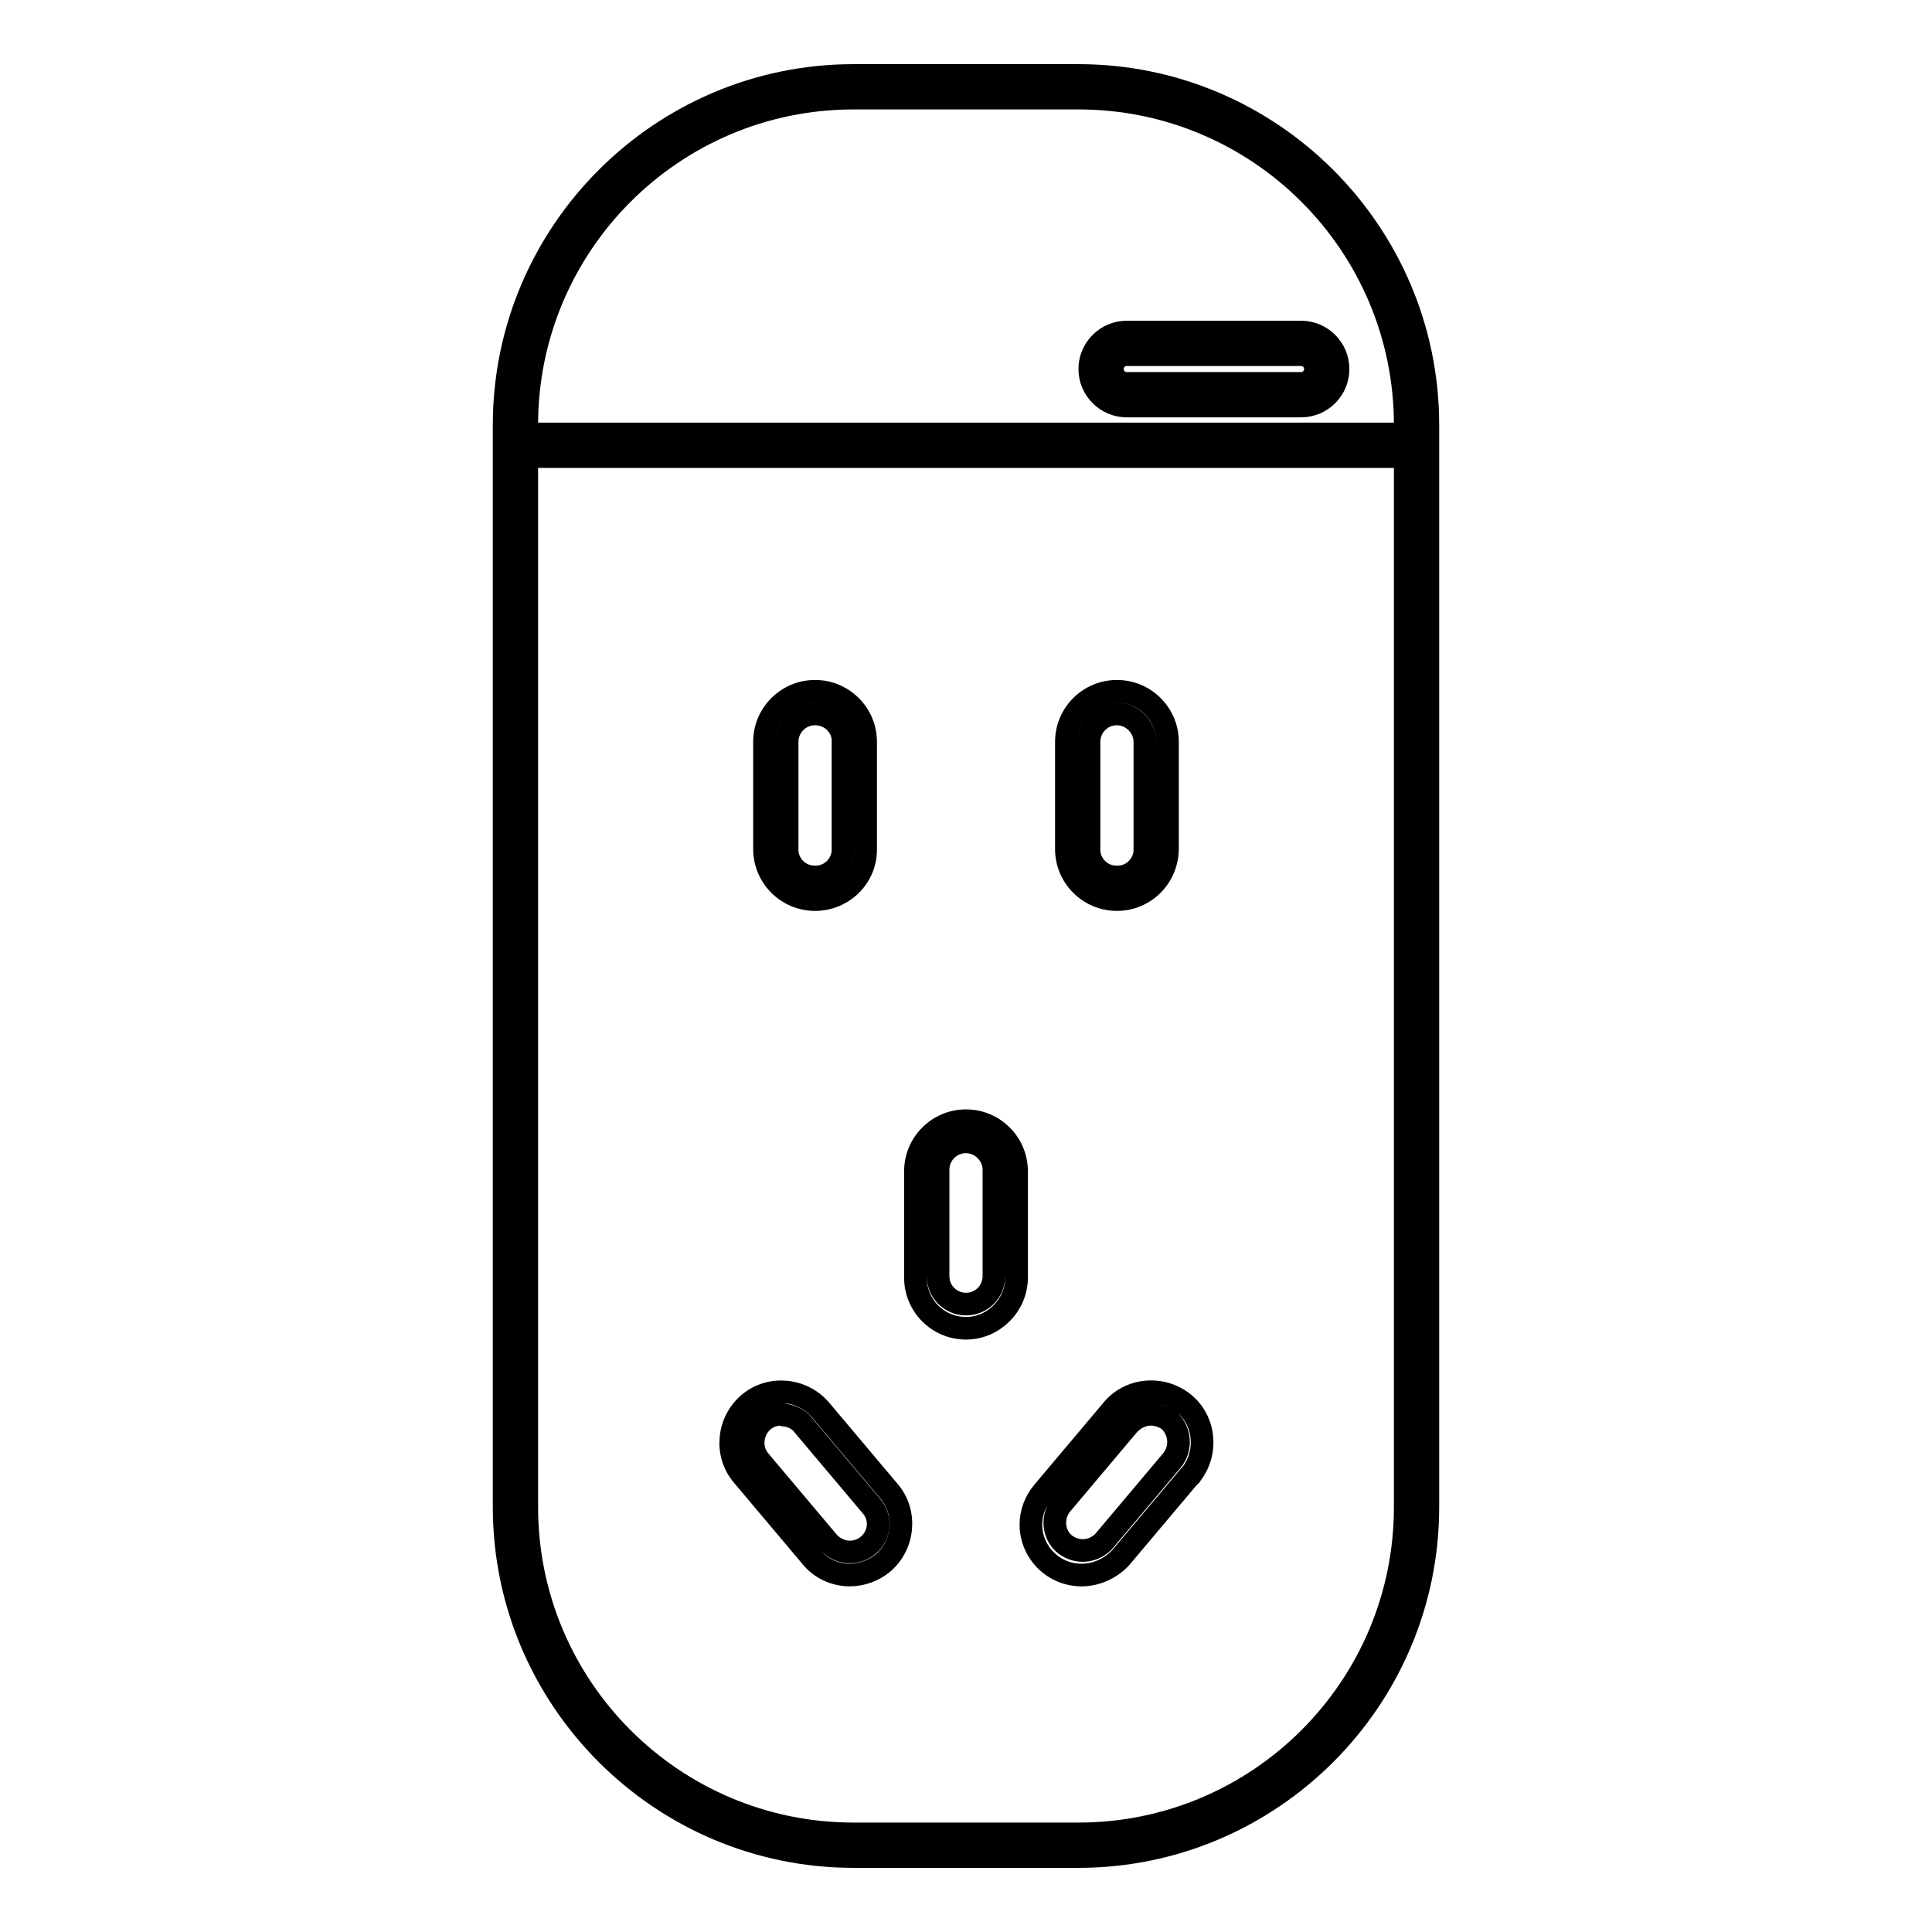
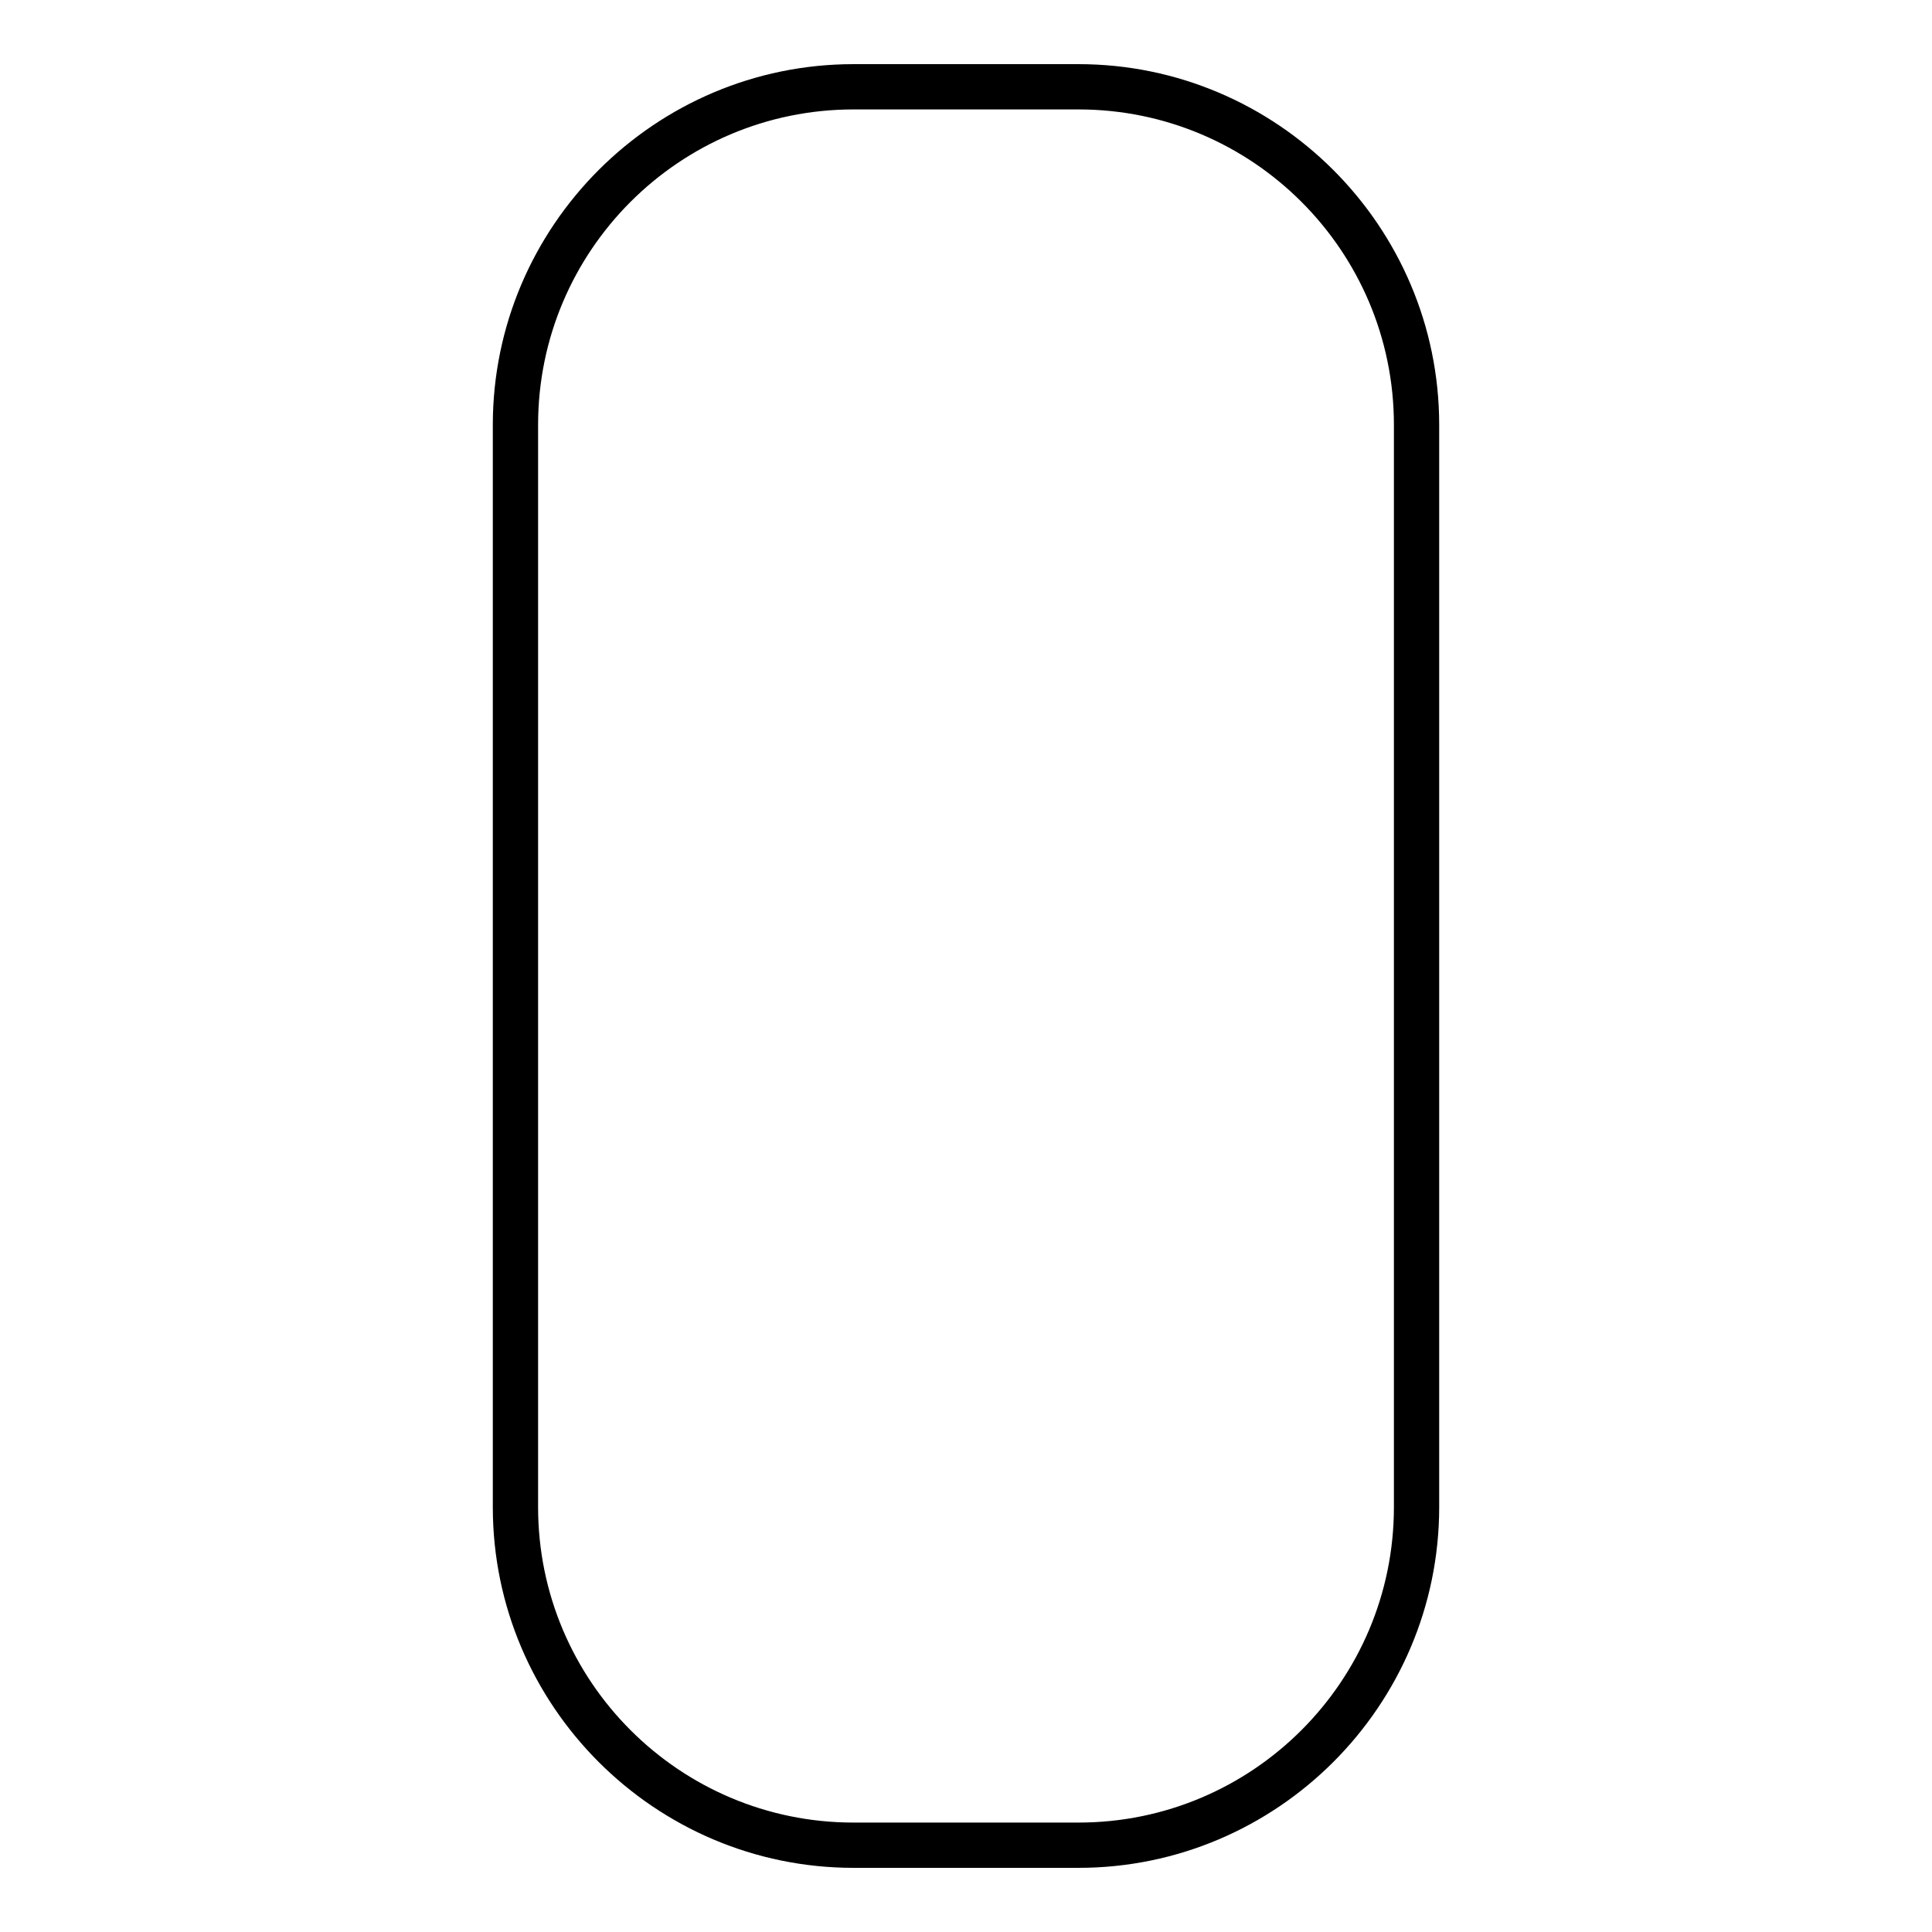
<svg xmlns="http://www.w3.org/2000/svg" version="1.1" x="0px" y="0px" viewBox="0 0 256 256" enable-background="new 0 0 256 256" xml:space="preserve">
  <g>
-     <path stroke-width="3" fill-opacity="0" stroke="#000000" d="M68.3,57.5h119.4v3H68.3V57.5z M108,119.2c-3.7,0-6.7-3-6.7-6.7V98.3c0-3.7,3-6.7,6.7-6.7 c3.7,0,6.7,3,6.7,6.7l0,0v14.1C114.8,116.2,111.7,119.2,108,119.2z M108,94.6c-2.1,0-3.7,1.7-3.7,3.7v14.1 c-0.1,2.1,1.6,3.8,3.6,3.8c2.1,0.1,3.8-1.6,3.8-3.6c0-0.1,0-0.1,0-0.2V98.3C111.8,96.3,110.1,94.6,108,94.6z M148,119.2 c-3.7,0-6.7-3-6.7-6.7V98.3c0-3.7,3-6.7,6.7-6.7c3.7,0,6.7,3,6.7,6.7l0,0v14.1C154.7,116.2,151.7,119.2,148,119.2z M148,94.6 c-2.1,0-3.7,1.7-3.7,3.7v14.1c-0.1,2.1,1.6,3.8,3.6,3.8c2.1,0.1,3.8-1.6,3.8-3.6c0-0.1,0-0.1,0-0.2V98.3 C151.7,96.3,150,94.6,148,94.6L148,94.6z M128,176c-3.7,0-6.7-3-6.7-6.7v-14.1c0-3.7,3-6.7,6.7-6.7c3.7,0,6.7,3,6.7,6.7v14.1 C134.7,172.9,131.7,176,128,176z M128,151.3c-2.1,0-3.7,1.7-3.7,3.7v14.1c0,2.1,1.7,3.7,3.7,3.7c2.1,0,3.7-1.7,3.7-3.7c0,0,0,0,0,0 v-14.1C131.7,153,130,151.3,128,151.3z M112.6,208.7c-2,0-3.9-0.9-5.1-2.4l-9.1-10.8c-2.4-2.8-2-7.1,0.8-9.5c2.8-2.4,7.1-2,9.5,0.8 l9.1,10.8c2.4,2.8,2,7.1-0.8,9.5C115.8,208.1,114.2,208.7,112.6,208.7L112.6,208.7z M103.5,187.4c-2.1,0-3.7,1.7-3.7,3.8 c0,0.9,0.3,1.7,0.9,2.4l9.1,10.8c1.4,1.5,3.7,1.7,5.3,0.3c1.5-1.3,1.7-3.6,0.4-5.1l-9.1-10.8c-0.6-0.8-1.6-1.2-2.5-1.3 C103.7,187.4,103.6,187.4,103.5,187.4z M143.3,208.7c-3.7,0-6.7-3-6.7-6.7c0-1.6,0.6-3.1,1.6-4.3l9.1-10.8c2.3-2.9,6.6-3.3,9.5-1 c2.9,2.3,3.3,6.6,1,9.5c0,0.1-0.1,0.1-0.2,0.2l-9.1,10.8C147.2,207.8,145.3,208.7,143.3,208.7L143.3,208.7z M152.5,187.4 c-1.1,0-2.1,0.5-2.9,1.3l-9.1,10.8c-1.2,1.7-0.9,4,0.7,5.2c1.5,1.1,3.6,1,5-0.4l9.1-10.8c1.3-1.6,1.1-3.9-0.4-5.3 C154.2,187.7,153.3,187.4,152.5,187.4L152.5,187.4z" />
    <path stroke-width="3" fill-opacity="0" stroke="#000000" d="M142.9,246h-29.8c-25.5,0-46.3-20.8-46.3-46.3V56.3c0-25.5,20.8-46.3,46.3-46.3h29.8 c25.5,0,46.3,20.8,46.3,46.3v143.4C189.2,225.2,168.4,246,142.9,246z M113.1,13c-23.9,0-43.3,19.4-43.3,43.3v143.4 c0,23.9,19.4,43.3,43.3,43.3h29.8c23.9,0,43.3-19.4,43.3-43.3V56.3c0-23.9-19.4-43.3-43.3-43.3L113.1,13z" />
-     <path stroke-width="3" fill-opacity="0" stroke="#000000" d="M172.4,53.8h-23.1c-2.7,0-4.9-2.2-4.9-4.9c0-2.7,2.2-4.9,4.9-4.9h23.1c2.7,0,4.9,2.2,4.9,4.9 C177.3,51.6,175.1,53.8,172.4,53.8L172.4,53.8z M149.3,47c-1,0-1.9,0.8-1.9,1.9c0,1,0.8,1.9,1.9,1.9h23.1c1,0,1.9-0.8,1.9-1.9 c0-1-0.8-1.9-1.9-1.9H149.3z" />
  </g>
</svg>